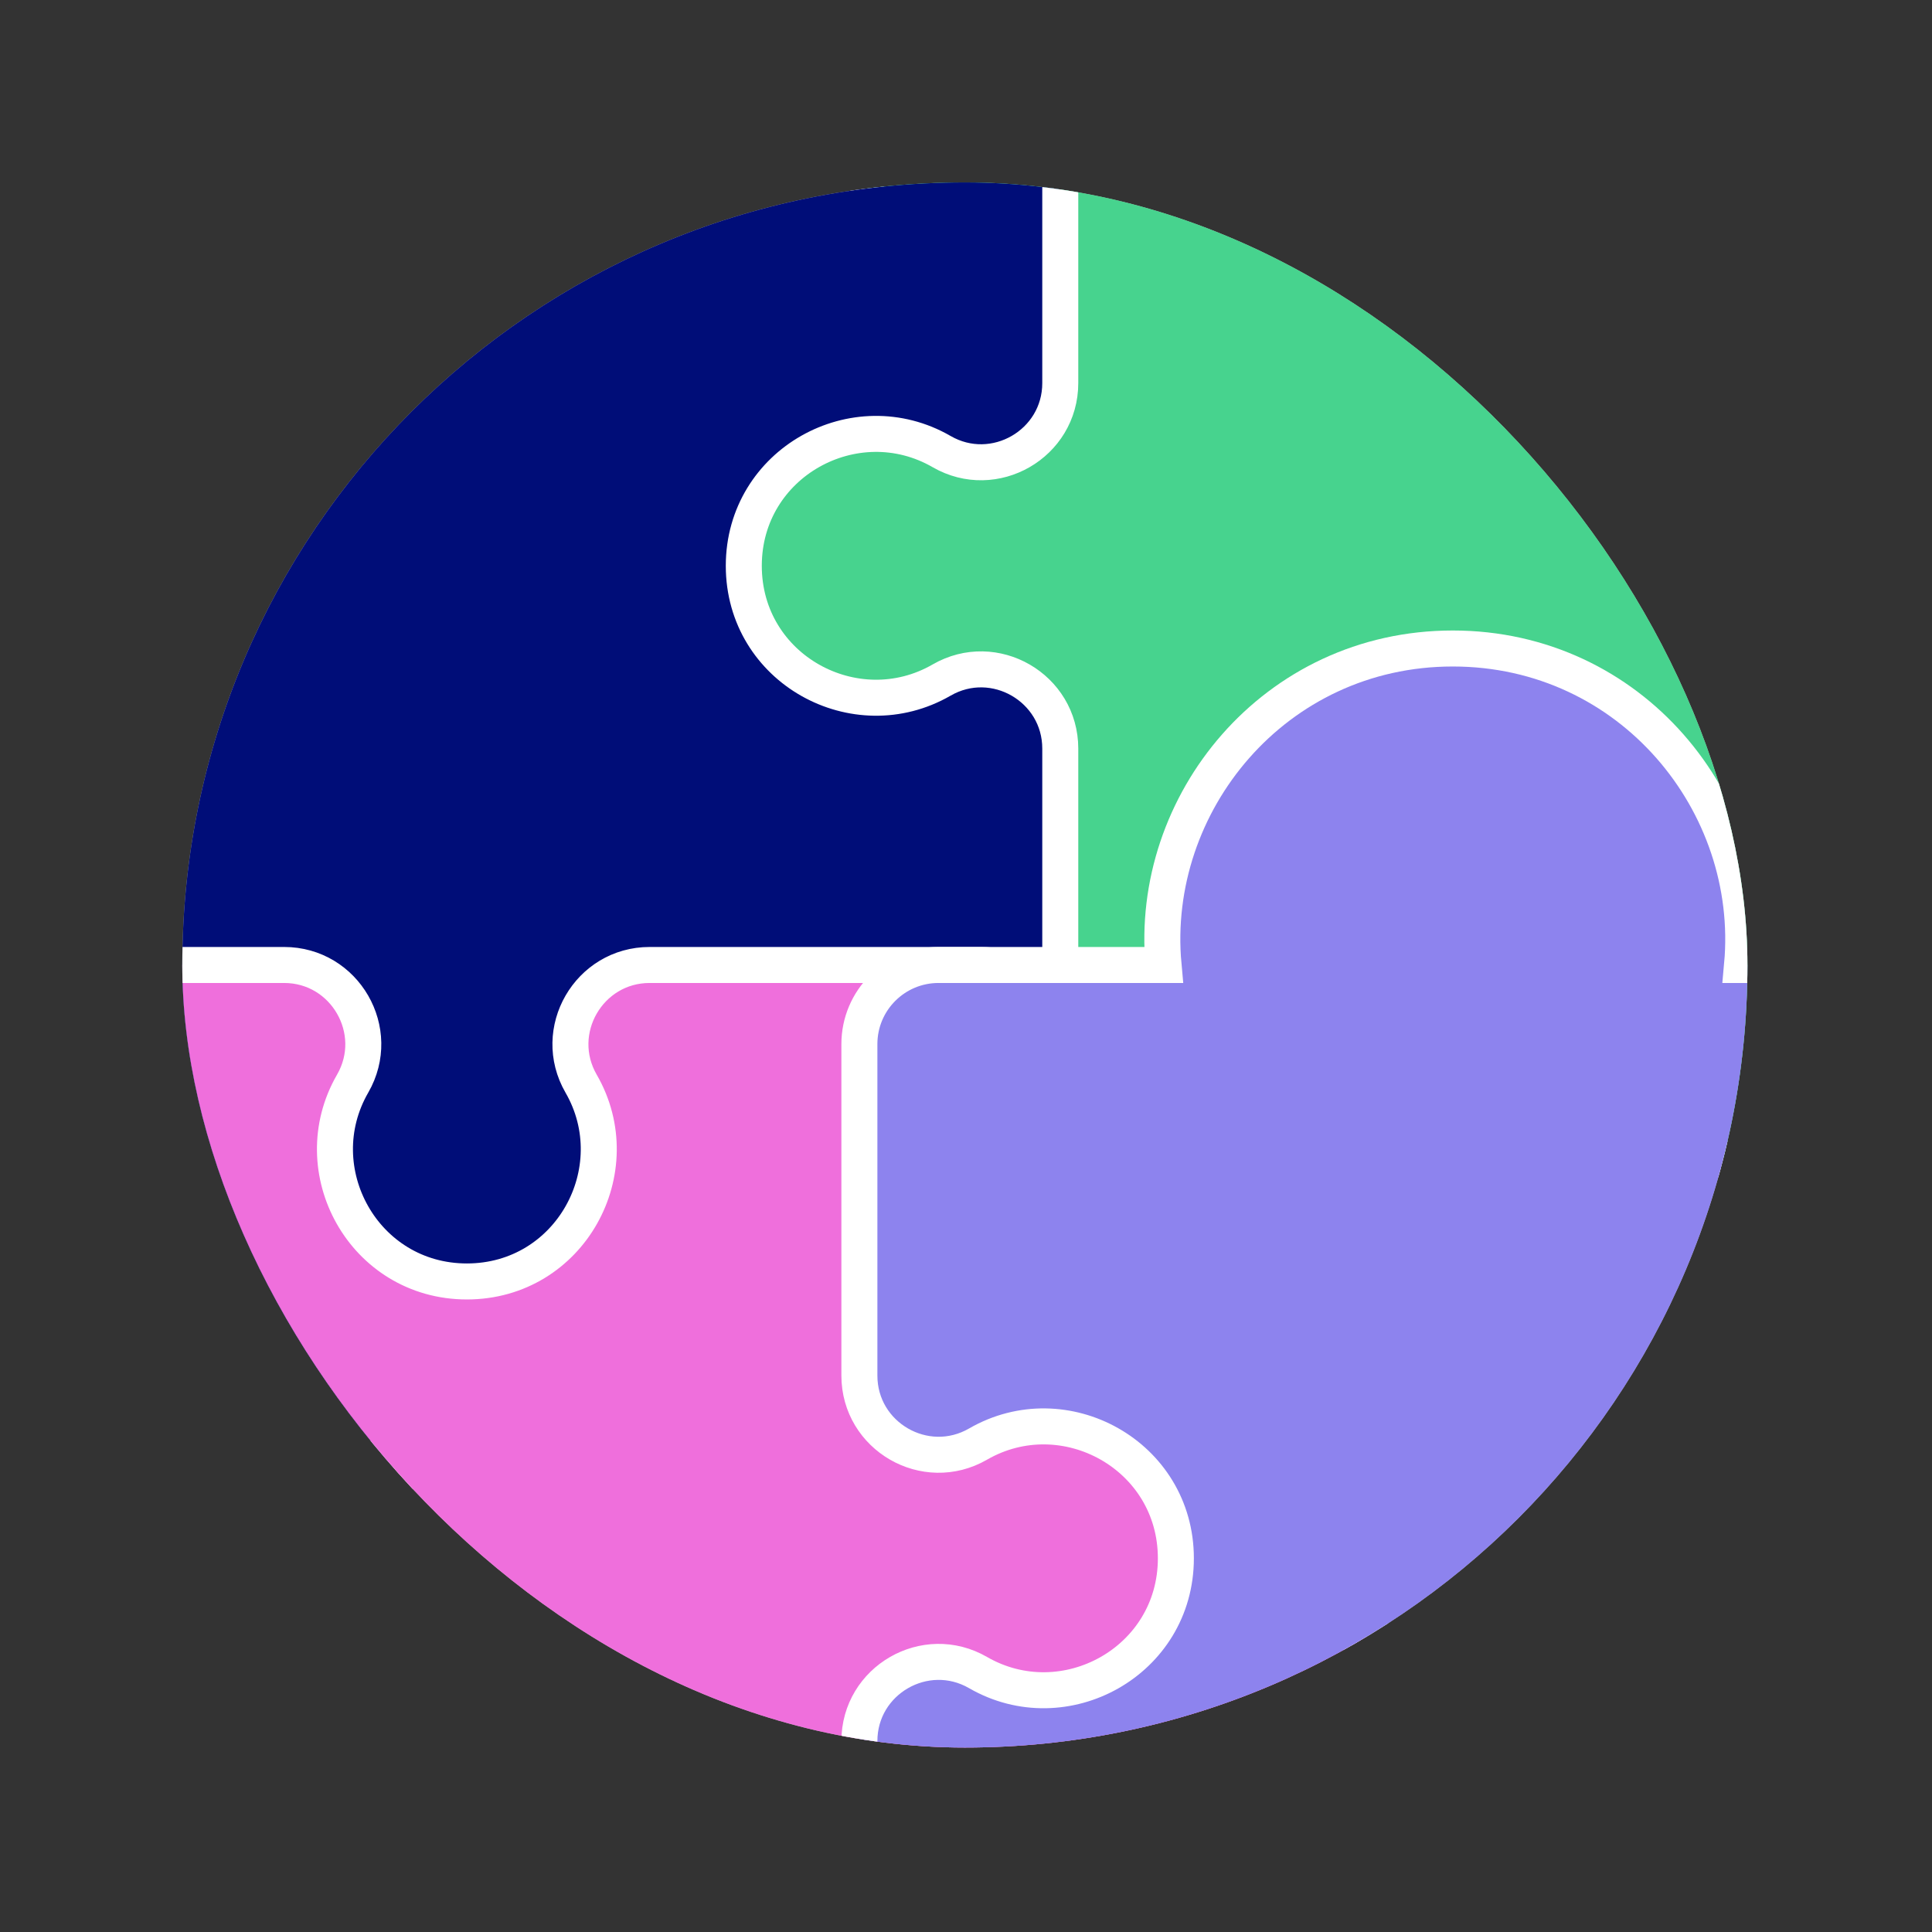
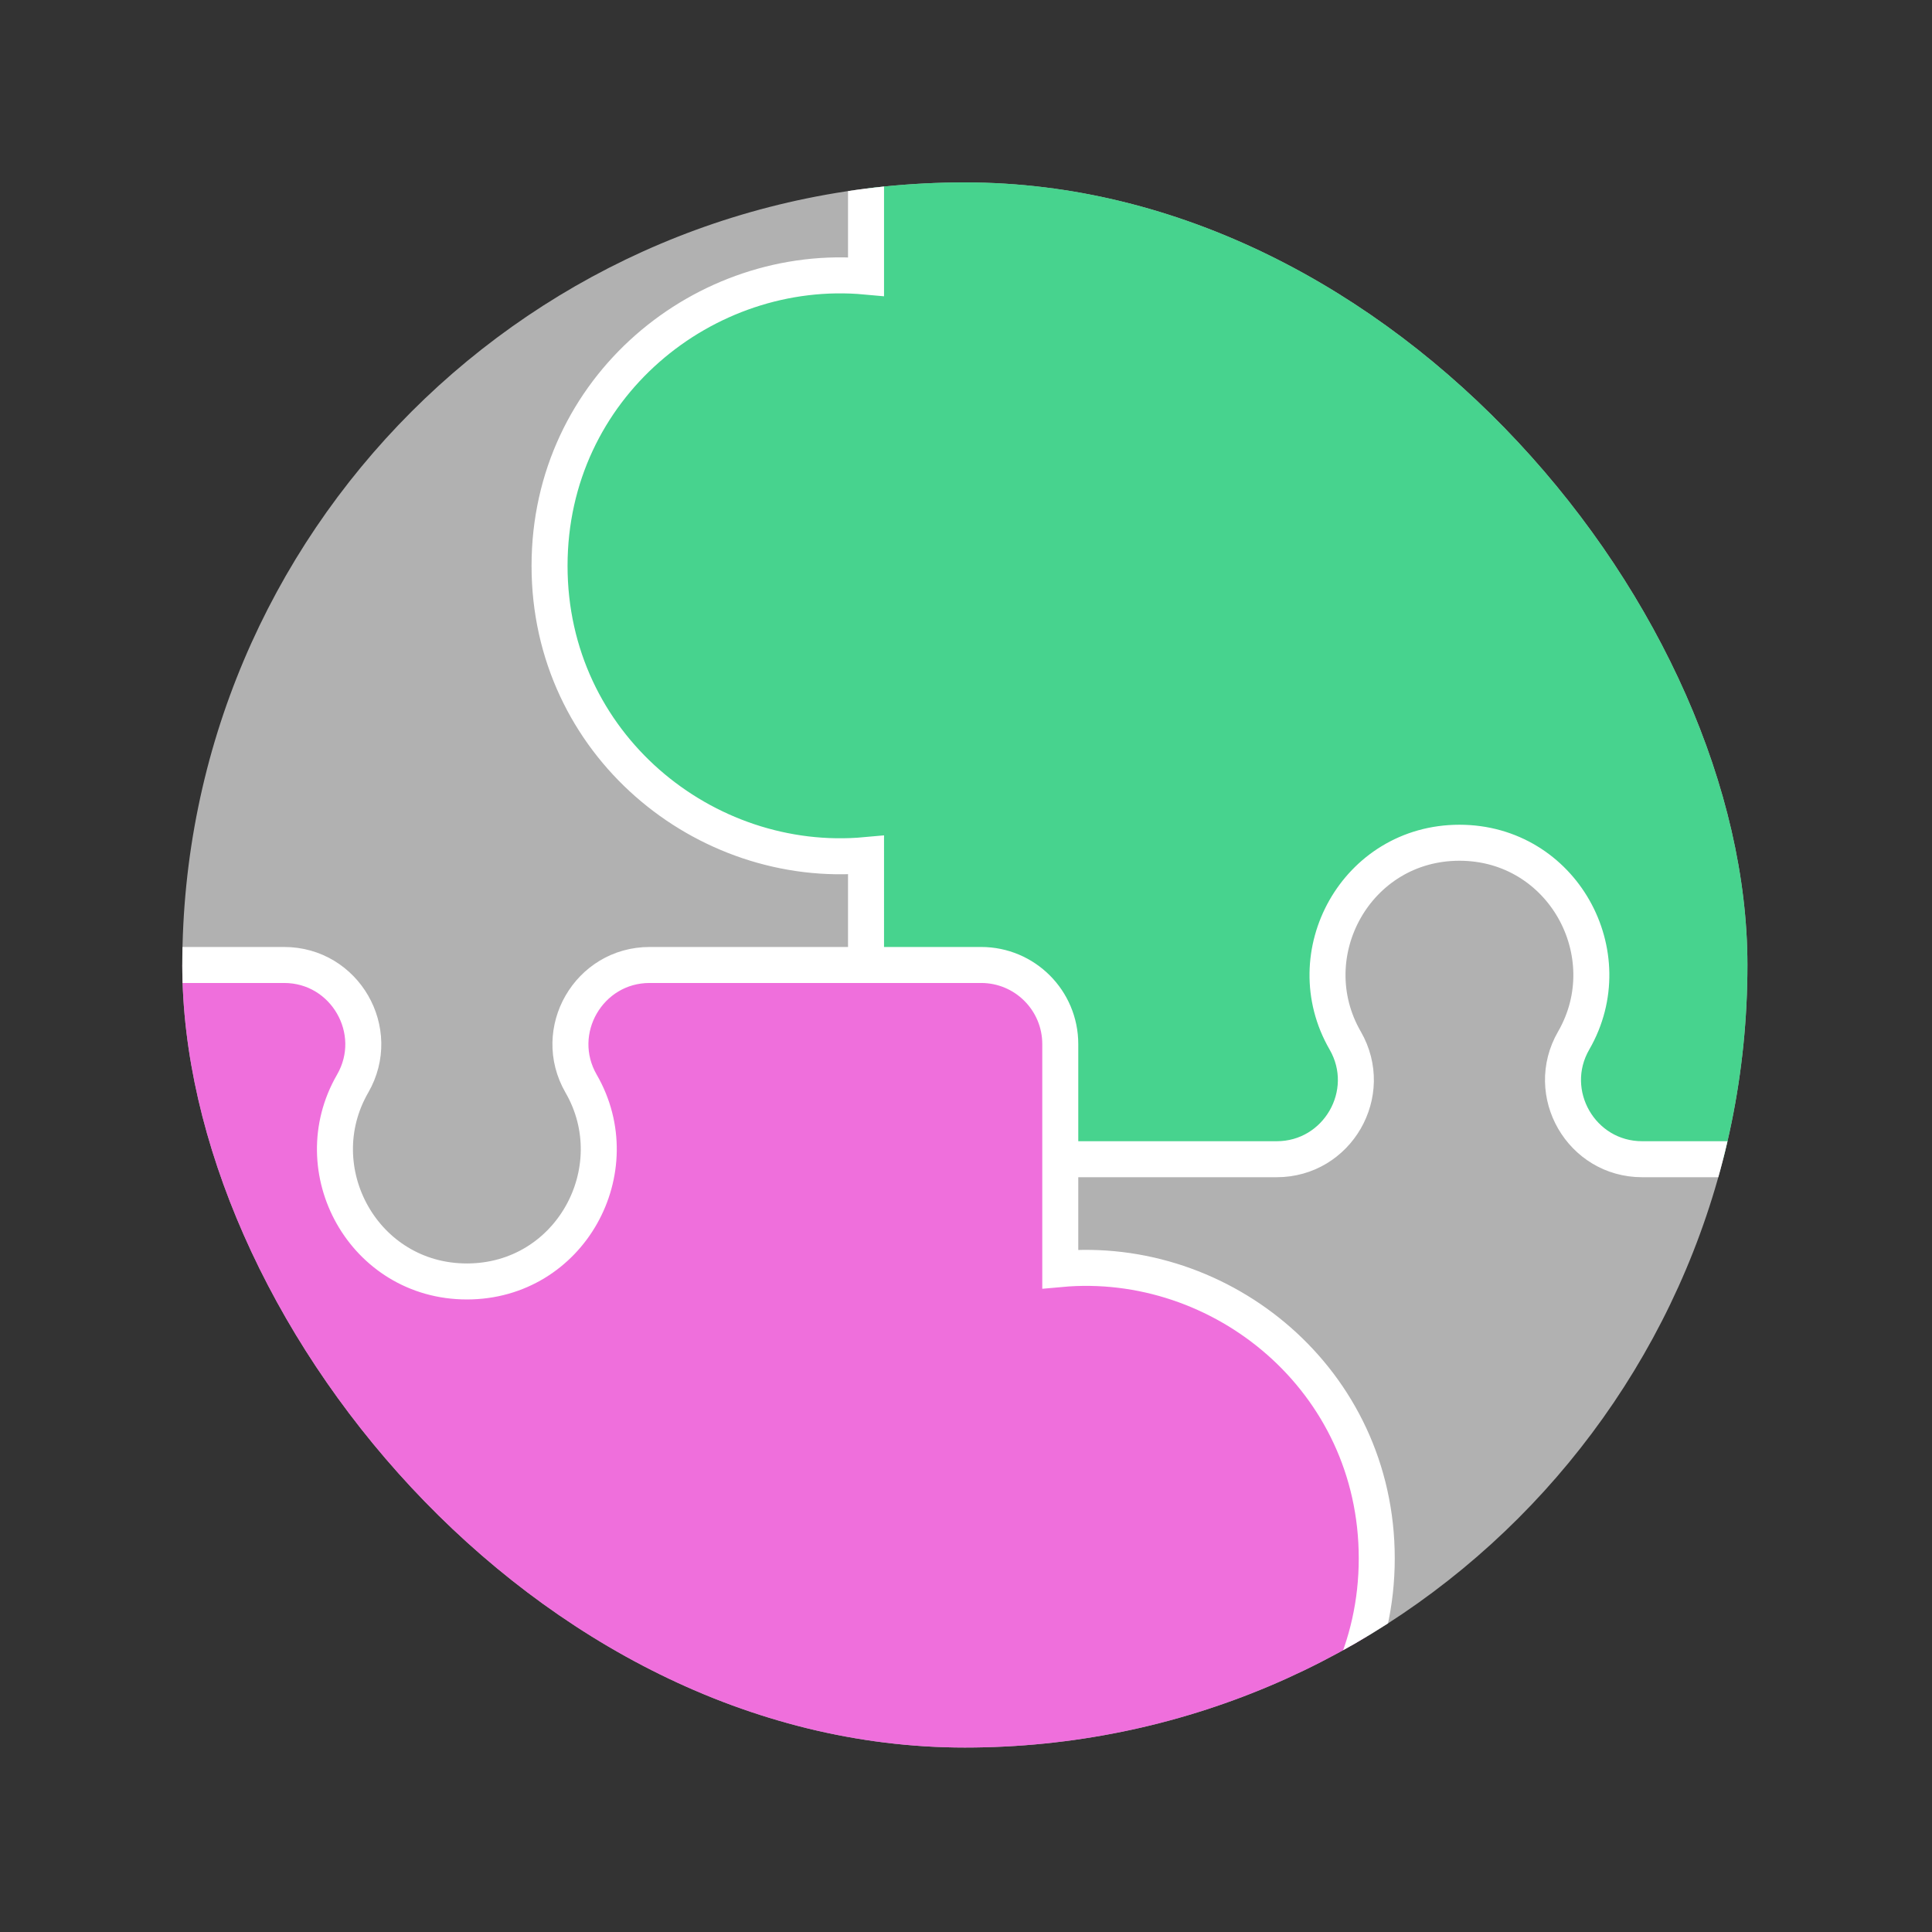
<svg xmlns="http://www.w3.org/2000/svg" width="125" height="125" viewBox="0 0 125 125" fill="none" version="1.1" id="svg971">
  <rect x="0" y="0" width="125" height="125" fill="#333333" stroke="none" />
  <g id="g1517" style="clip-rule:evenodd;fill-rule:evenodd" transform="matrix(0.043,0,0,0.043,-9.351,-2.949)" clip-path="url(#clipPath1566)">
    <rect id="rect10158" x="2.083" y="2.083" width="3333.33" height="3333.33" style="fill:#ffffff;fill-opacity:0.62" />
    <path id="path2" d="m 3187.2,1812.8 h -498.809 c -91.595,0 -148.809,-99.375 -103.106,-178.561 75,-129.915 -16.855,-297.63 -171.894,-297.63 -155.182,0 -246.836,167.826 -171.895,297.63 45.795,79.343 -11.673,178.561 -103.105,178.561 h -498.809 c -65.748,0 -119.049,-53.3 -119.049,-119.049 V 1355.19 c -242.78,22.318 -476.192,-166.634 -476.192,-435.248 0,-268.912 233.77,-457.558 476.192,-435.247 V 146.134 c 0,-65.749 53.301,-119.05 119.049,-119.05 h 1547.62 c 65.748,0 119.049,53.301 119.049,119.05 v 1547.62 c 0,65.749 -53.301,119.049 -119.049,119.049 z" style="fill:#47d38e;fill-rule:nonzero;stroke:#ffffff;stroke-width:54.17px" />
-     <path id="path6" d="m 919.941,2288.99 c -268.339,0 -457.558,-233.151 -435.247,-476.192 H 146.133 c -65.749,0 -119.05,-53.3 -119.05,-119.049 V 146.129 c 0,-65.749 53.301,-119.05 119.05,-119.05 h 1547.62 c 65.749,0 119.049,53.301 119.049,119.05 v 498.808 c 0,91.595 -99.381,148.829 -178.561,103.106 -129.954,-75.013 -297.63,16.894 -297.63,171.894 0,155.534 168.08,246.674 297.63,171.895 79.343,-45.794 178.561,11.667 178.561,103.105 v 498.809 c 0,65.749 -53.3,119.049 -119.049,119.049 h -338.561 c 22.181,241.849 -165.684,476.192 -435.248,476.192 z" style="fill:#000d78;fill-rule:nonzero;stroke:#ffffff;stroke-width:54.17px" />
    <path id="path10" d="M 1693.75,3306.25 H 146.13 c -65.749,0 -119.05,-53.301 -119.05,-119.049 v -1547.62 c 0,-65.748 53.301,-119.049 119.05,-119.049 h 498.808 c 91.589,0 148.816,99.375 103.106,178.561 -75.013,129.954 16.894,297.63 171.894,297.63 155.508,0 246.68,-168.066 171.895,-297.617 -45.794,-79.336 11.667,-178.574 103.105,-178.574 h 498.809 c 65.749,0 119.049,53.301 119.049,119.049 v 338.477 c 242.872,-22.233 476.192,166.634 476.192,435.247 0,268.841 -233.665,457.526 -476.192,435.254 v 338.646 c 0,65.742 -53.3,119.043 -119.049,119.043 z" style="fill:#ef6fdc;fill-rule:nonzero;stroke:#ffffff;stroke-width:54.17px" />
-     <path id="path14" d="M 3177.21,3306.25 H 1629.59 c -65.749,0 -119.05,-53.301 -119.05,-119.049 v -498.887 c 0,-91.595 99.382,-148.828 178.562,-103.106 129.922,74.974 297.63,-16.855 297.63,-171.907 0,-155.169 -167.826,-246.823 -297.63,-171.895 -79.336,45.788 -178.562,-11.653 -178.562,-103.092 v -498.731 c 0,-65.748 53.301,-119.049 119.05,-119.049 h 338.555 c -22.253,-242.715 166.51,-476.192 435.254,-476.192 268.847,0 457.506,233.646 435.253,476.192 h 338.555 c 65.749,0 119.05,53.301 119.05,119.049 v 1547.62 c 0,65.748 -53.301,119.049 -119.05,119.049 z" style="fill:#8d83ee;fill-rule:nonzero;stroke:#ffffff;stroke-width:54.17px" />
  </g>
  <defs id="defs969">
    <clipPath id="clip0_1318_36260">
      <rect width="92.663" height="62.258" fill="white" transform="translate(14.479 25.338)" id="rect966" />
    </clipPath>
    <clipPath id="clipPath1566">
      <rect x="491.77" y="343.053" width="2354.959" height="2354.959" rx="1177.479" stroke="#acacac" stroke-width="38.292" id="rect1568" />
    </clipPath>
  </defs>
</svg>